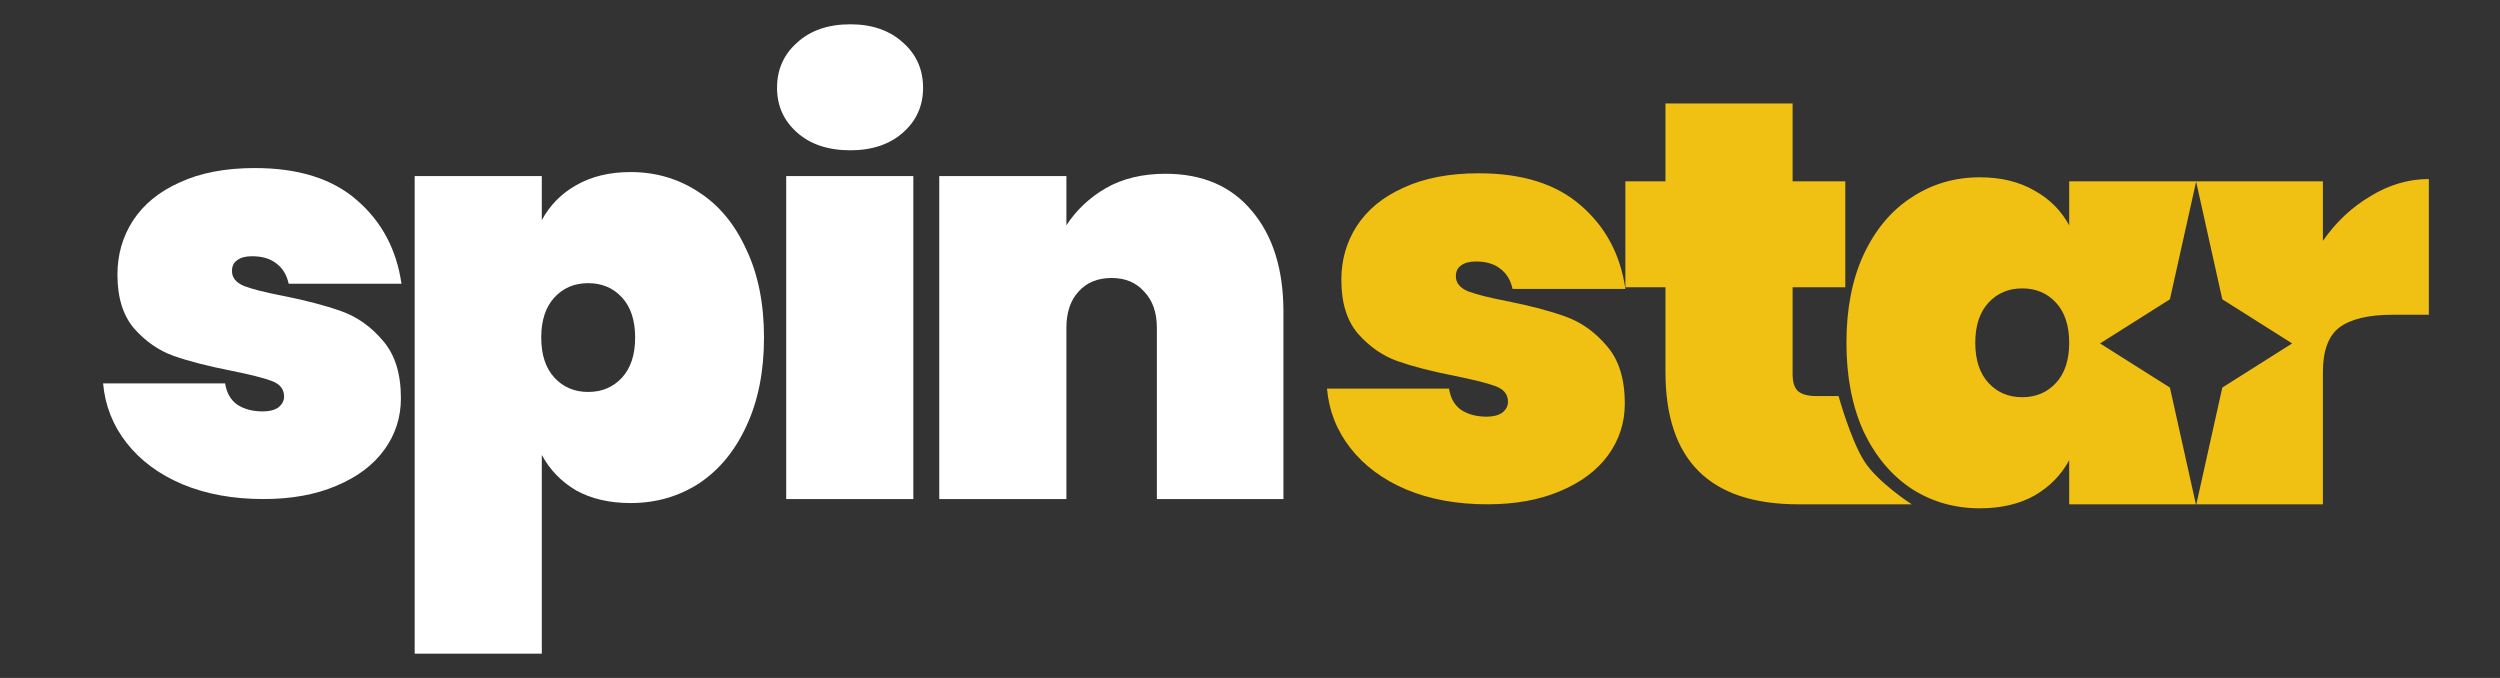
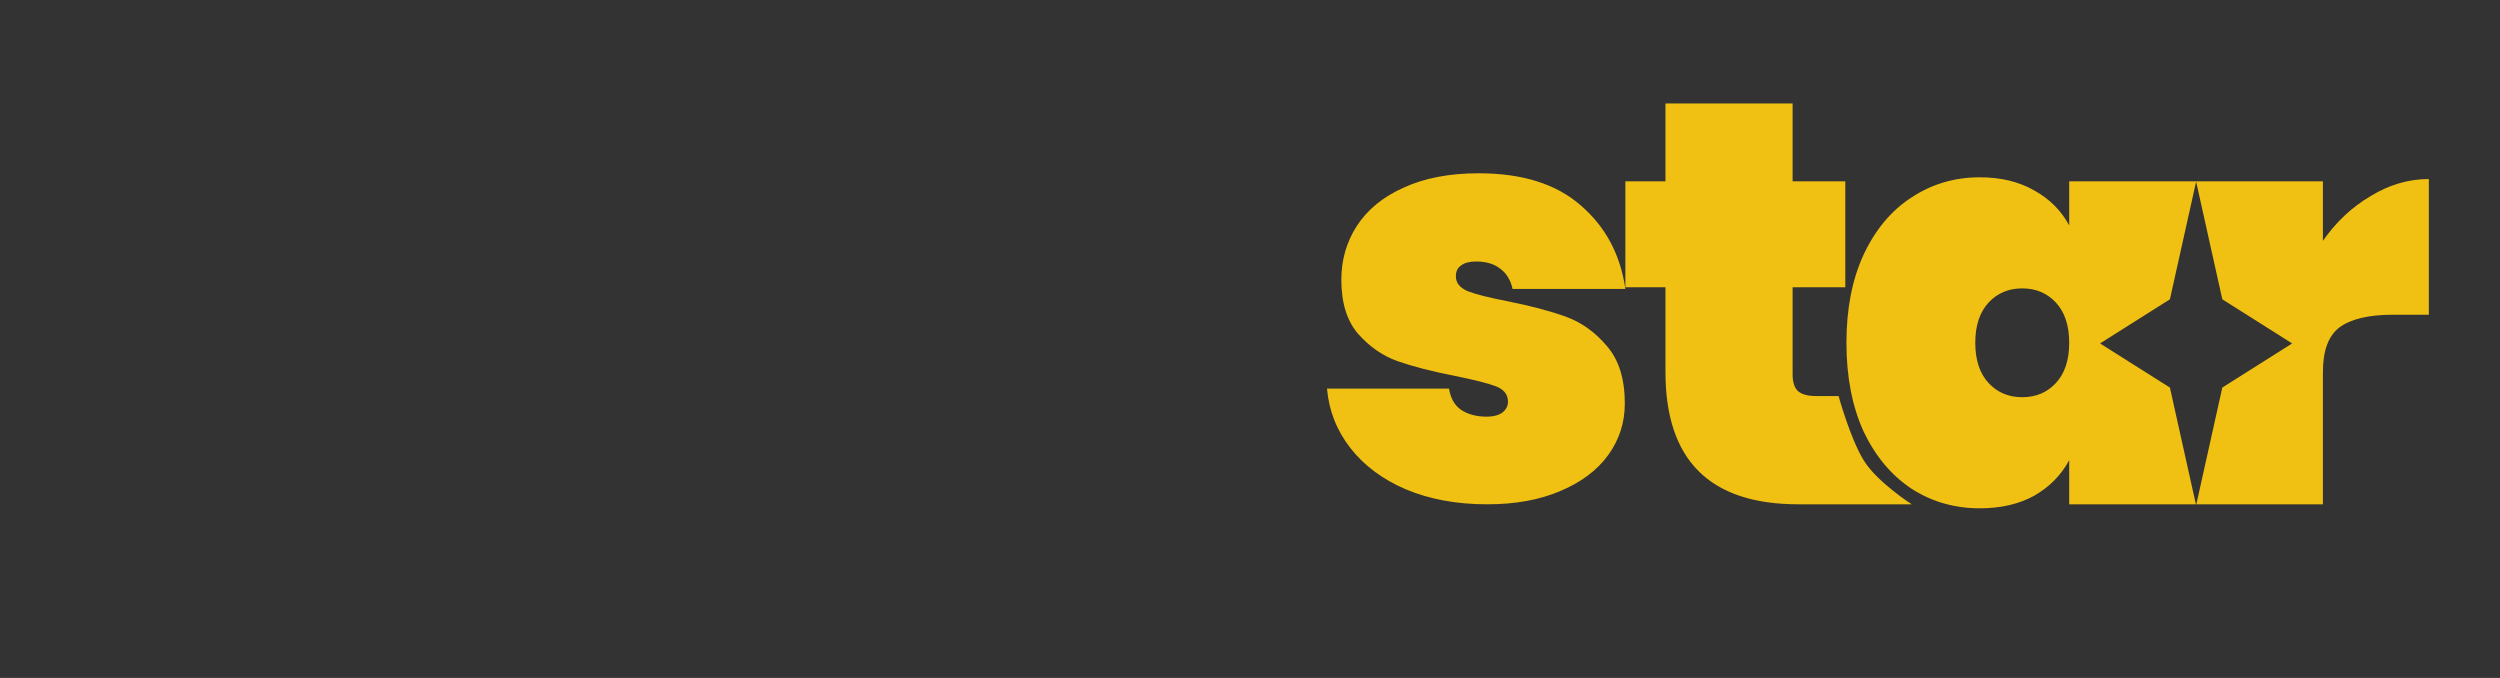
<svg xmlns="http://www.w3.org/2000/svg" width="118" height="32" viewBox="0 0 118 32" fill="none">
  <rect x="0" y="0" width="118" height="32" fill="#333333" stroke="none" />
  <path fill-rule="evenodd" clip-rule="evenodd" d="M87.963 21.721C87.325 20.677 86.781 18.694 86.781 18.694H85.719C85.323 18.694 85.034 18.613 84.854 18.451C84.692 18.289 84.611 18.027 84.611 17.667V13.558H87.098V8.558H84.611V4.882H78.61V8.558H76.718V13.558H78.61V17.559C78.61 21.721 80.701 23.803 84.881 23.803H90.233C90.233 23.803 88.589 22.748 87.963 21.721ZM66.365 23.1C67.483 23.569 68.762 23.803 70.204 23.803C71.519 23.803 72.663 23.596 73.637 23.181C74.628 22.767 75.385 22.199 75.907 21.478C76.43 20.757 76.691 19.947 76.691 19.046C76.691 17.892 76.412 16.991 75.853 16.343C75.294 15.676 74.637 15.207 73.88 14.937C73.123 14.667 72.195 14.423 71.096 14.207C70.267 14.045 69.663 13.892 69.285 13.748C68.906 13.585 68.717 13.351 68.717 13.045C68.717 12.81 68.798 12.639 68.96 12.531C69.123 12.405 69.357 12.342 69.663 12.342C70.15 12.342 70.537 12.459 70.826 12.693C71.114 12.91 71.303 13.225 71.393 13.639H76.718C76.484 12.018 75.781 10.702 74.61 9.693C73.456 8.684 71.853 8.179 69.798 8.179C68.411 8.179 67.231 8.405 66.257 8.855C65.284 9.288 64.546 9.891 64.041 10.666C63.554 11.423 63.311 12.27 63.311 13.207C63.311 14.288 63.572 15.135 64.095 15.748C64.636 16.36 65.257 16.793 65.96 17.045C66.681 17.297 67.591 17.532 68.69 17.748C69.591 17.928 70.231 18.09 70.609 18.235C70.988 18.379 71.177 18.622 71.177 18.964C71.177 19.163 71.087 19.334 70.907 19.478C70.726 19.604 70.483 19.667 70.177 19.667C69.69 19.667 69.285 19.559 68.96 19.343C68.654 19.127 68.465 18.793 68.393 18.343H62.635C62.725 19.388 63.095 20.325 63.744 21.154C64.392 21.983 65.266 22.631 66.365 23.1ZM87.152 16.18C87.152 14.576 87.422 13.189 87.963 12.018C88.521 10.828 89.278 9.927 90.233 9.315C91.188 8.684 92.26 8.369 93.45 8.369C94.441 8.369 95.297 8.576 96.017 8.99C96.738 9.387 97.288 9.936 97.666 10.639V8.558H103.64H109.641V11.369C110.253 10.486 111.001 9.783 111.884 9.261C112.767 8.72 113.686 8.45 114.641 8.45V14.856H112.938C111.803 14.856 110.965 15.054 110.425 15.45C109.902 15.847 109.641 16.55 109.641 17.559V23.803H103.667L104.893 18.293L108.19 16.21L104.893 14.127L103.657 8.572L102.42 14.127L99.123 16.21L102.42 18.293L103.646 23.803H103.64H97.666V21.721C97.288 22.424 96.738 22.983 96.017 23.397C95.297 23.794 94.441 23.992 93.45 23.992C92.26 23.992 91.188 23.686 90.233 23.073C89.278 22.442 88.521 21.541 87.963 20.37C87.422 19.181 87.152 17.784 87.152 16.18ZM97.666 16.18C97.666 15.369 97.459 14.739 97.045 14.288C96.63 13.838 96.099 13.612 95.45 13.612C94.801 13.612 94.27 13.838 93.855 14.288C93.441 14.739 93.233 15.369 93.233 16.18C93.233 16.991 93.441 17.622 93.855 18.072C94.27 18.523 94.801 18.748 95.45 18.748C96.099 18.748 96.63 18.523 97.045 18.072C97.459 17.622 97.666 16.991 97.666 16.18Z" fill="#F0C112" />
-   <path d="M12.436 23.555C10.994 23.555 9.715 23.321 8.598 22.852C7.498 22.384 6.624 21.735 5.976 20.906C5.327 20.077 4.958 19.14 4.867 18.095H10.625C10.697 18.545 10.886 18.879 11.193 19.095C11.517 19.311 11.922 19.419 12.409 19.419C12.715 19.419 12.958 19.356 13.139 19.23C13.319 19.086 13.409 18.915 13.409 18.716C13.409 18.374 13.22 18.131 12.841 17.987C12.463 17.843 11.823 17.68 10.922 17.5C9.823 17.284 8.913 17.05 8.192 16.797C7.489 16.545 6.868 16.113 6.327 15.5C5.804 14.887 5.543 14.04 5.543 12.959C5.543 12.022 5.786 11.175 6.273 10.418C6.778 9.643 7.516 9.04 8.489 8.607C9.463 8.157 10.643 7.932 12.03 7.932C14.085 7.932 15.688 8.436 16.842 9.445C18.013 10.454 18.716 11.77 18.95 13.392H13.625C13.535 12.977 13.346 12.662 13.058 12.446C12.769 12.211 12.382 12.094 11.895 12.094C11.589 12.094 11.355 12.157 11.193 12.283C11.03 12.392 10.949 12.563 10.949 12.797C10.949 13.103 11.138 13.338 11.517 13.5C11.895 13.644 12.499 13.797 13.328 13.959C14.427 14.175 15.355 14.419 16.112 14.689C16.869 14.959 17.526 15.428 18.085 16.095C18.644 16.743 18.923 17.644 18.923 18.798C18.923 19.699 18.662 20.509 18.139 21.23C17.617 21.951 16.86 22.519 15.869 22.933C14.896 23.348 13.751 23.555 12.436 23.555Z" fill="white" />
-   <path d="M25.573 10.391C25.952 9.688 26.492 9.139 27.195 8.742C27.916 8.328 28.772 8.121 29.763 8.121C30.952 8.121 32.025 8.436 32.98 9.067C33.935 9.679 34.683 10.581 35.223 11.77C35.782 12.941 36.061 14.329 36.061 15.932C36.061 17.536 35.782 18.933 35.223 20.122C34.683 21.293 33.935 22.194 32.98 22.825C32.025 23.438 30.952 23.744 29.763 23.744C28.772 23.744 27.916 23.546 27.195 23.149C26.492 22.735 25.952 22.176 25.573 21.474V30.853H19.573V8.31H25.573V10.391ZM29.979 15.932C29.979 15.121 29.772 14.491 29.358 14.04C28.943 13.59 28.412 13.365 27.763 13.365C27.114 13.365 26.583 13.59 26.168 14.04C25.754 14.491 25.546 15.121 25.546 15.932C25.546 16.743 25.754 17.374 26.168 17.825C26.583 18.275 27.114 18.5 27.763 18.5C28.412 18.5 28.943 18.275 29.358 17.825C29.772 17.374 29.979 16.743 29.979 15.932Z" fill="white" />
-   <path d="M40.136 7.094C39.091 7.094 38.253 6.814 37.622 6.256C36.992 5.697 36.676 4.994 36.676 4.147C36.676 3.282 36.992 2.571 37.622 2.012C38.253 1.435 39.091 1.147 40.136 1.147C41.163 1.147 41.992 1.435 42.623 2.012C43.254 2.571 43.569 3.282 43.569 4.147C43.569 4.994 43.254 5.697 42.623 6.256C41.992 6.814 41.163 7.094 40.136 7.094ZM43.109 8.31V23.555H37.109V8.31H43.109Z" fill="white" />
-   <path d="M55.01 8.202C56.758 8.202 58.118 8.787 59.091 9.959C60.082 11.13 60.578 12.716 60.578 14.716V23.555H54.604V15.473C54.604 14.752 54.406 14.184 54.01 13.77C53.631 13.338 53.118 13.121 52.469 13.121C51.802 13.121 51.28 13.338 50.901 13.77C50.523 14.184 50.334 14.752 50.334 15.473V23.555H44.333V8.31H50.334V10.634C50.802 9.914 51.424 9.328 52.199 8.878C52.992 8.427 53.928 8.202 55.01 8.202Z" fill="white" />
</svg>